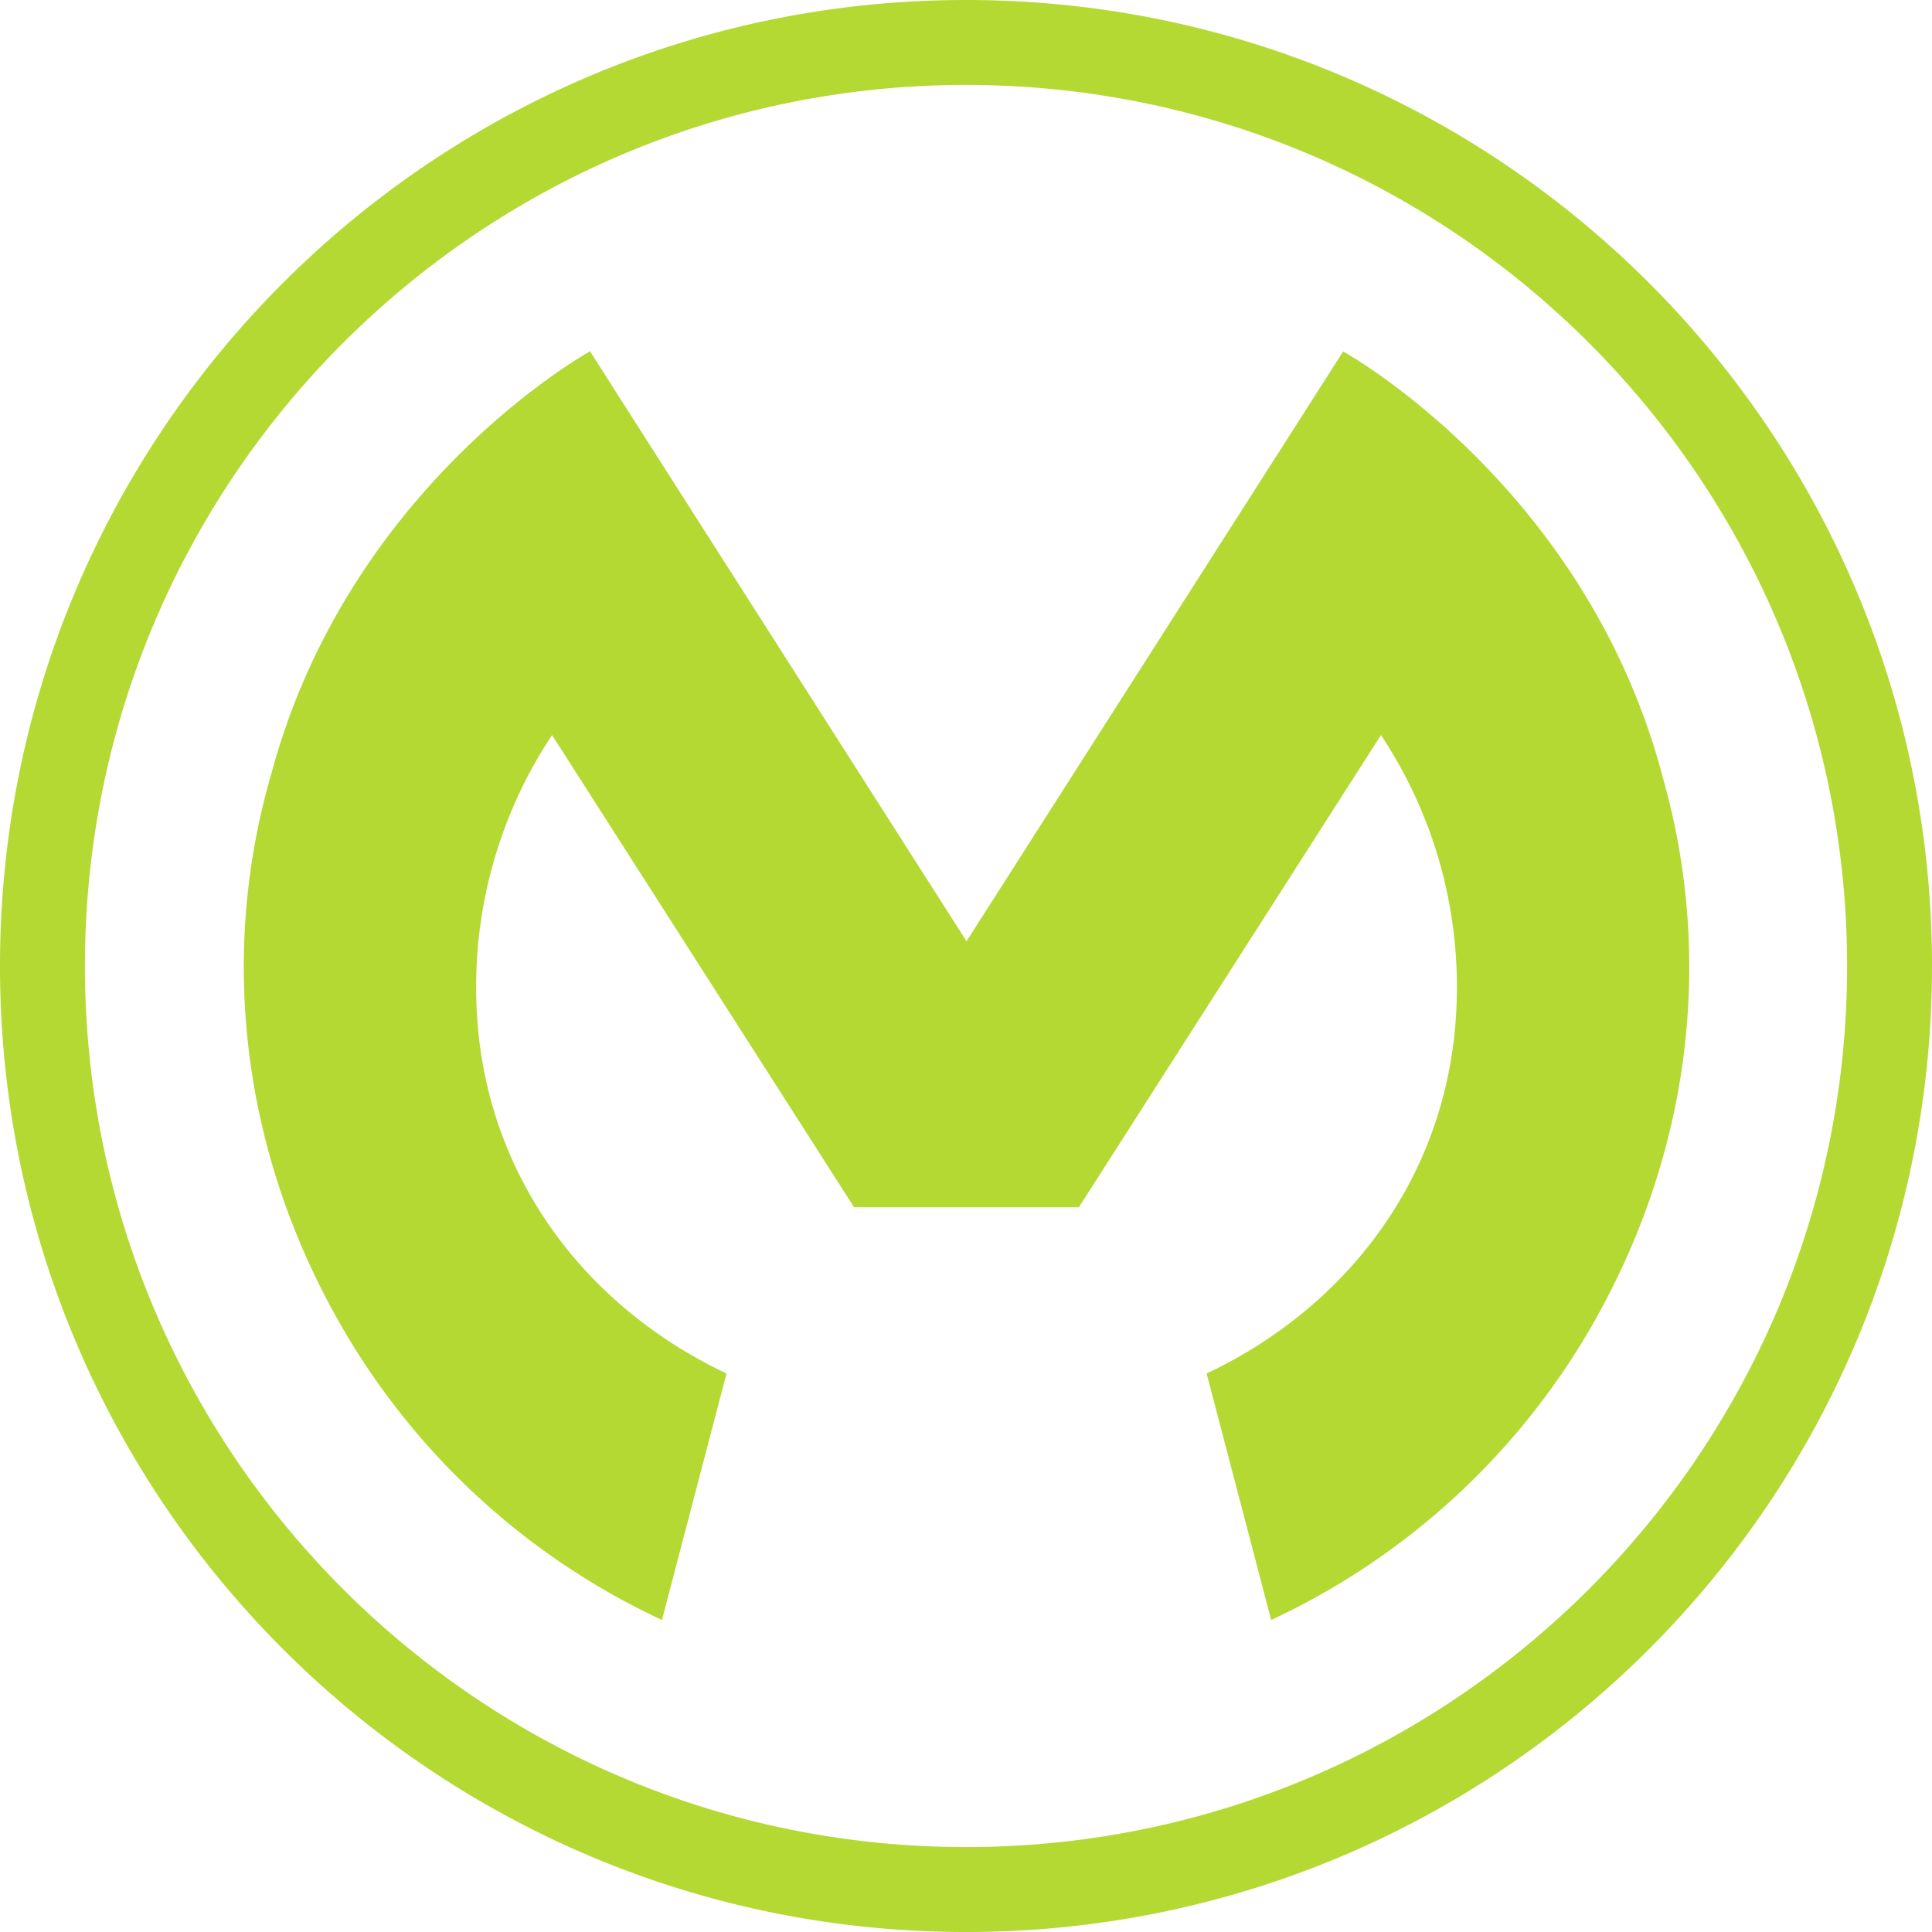
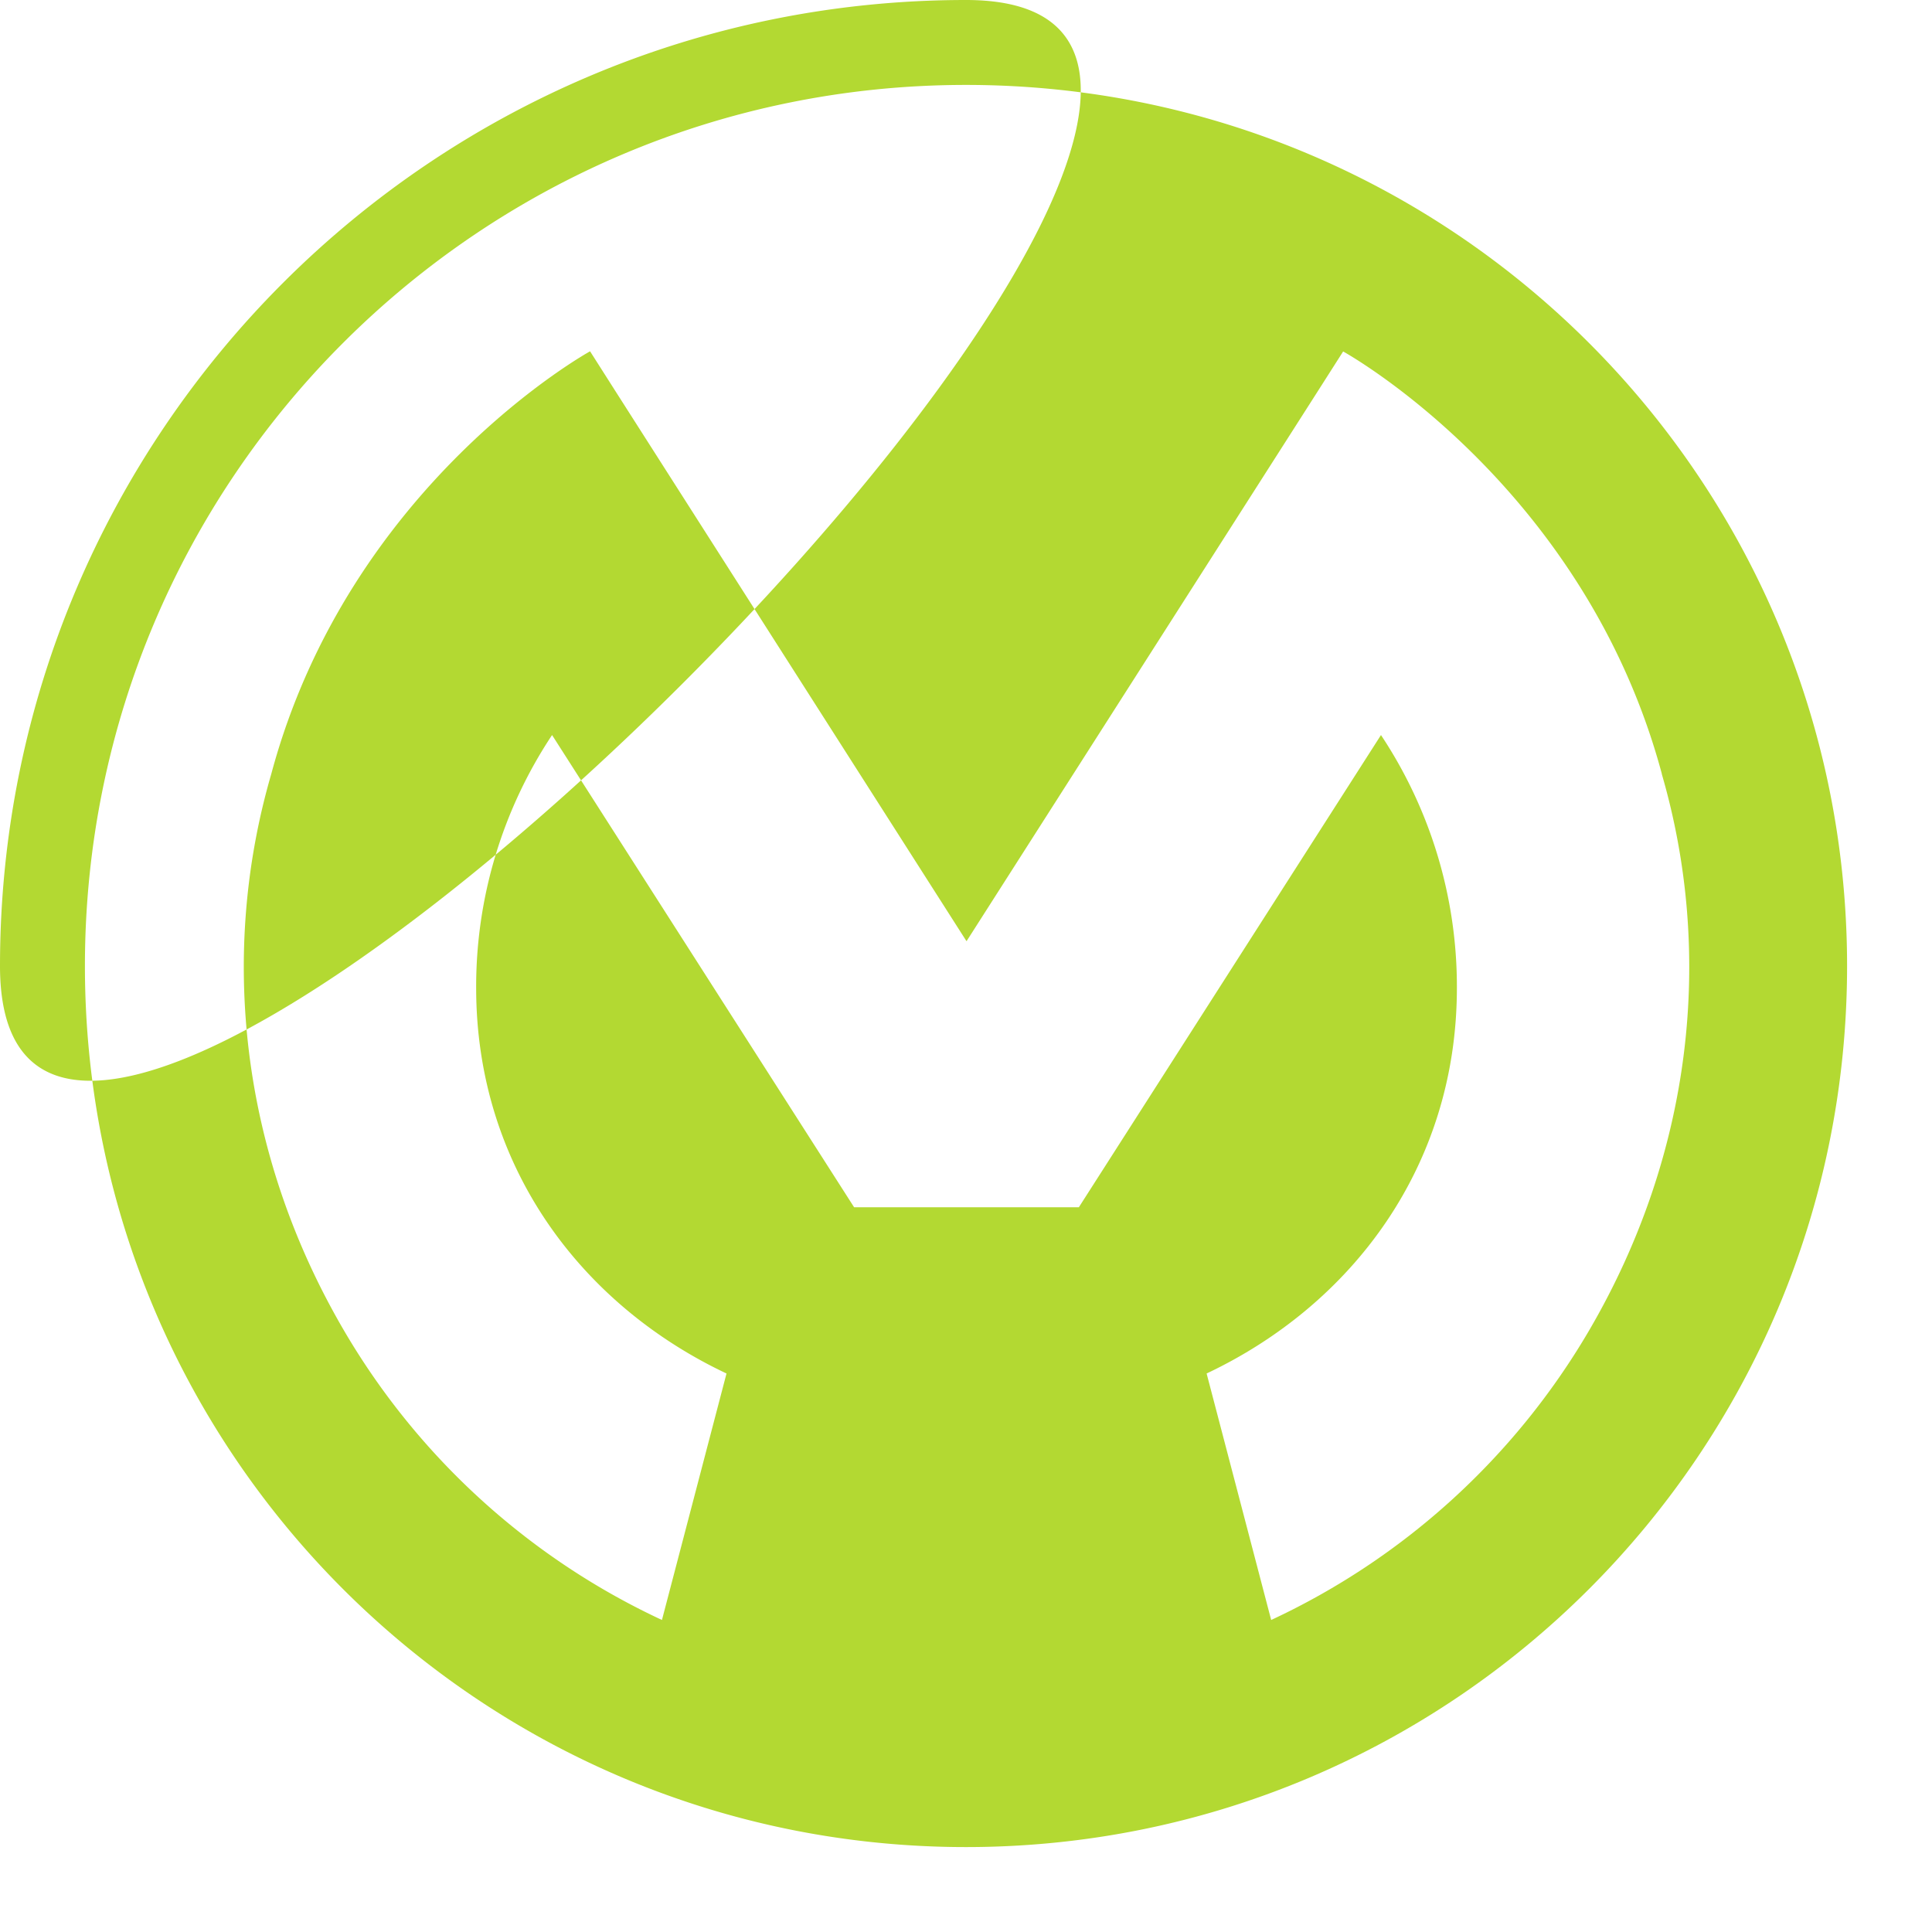
<svg xmlns="http://www.w3.org/2000/svg" role="img" width="32px" height="32px" viewBox="0 0 24 24">
  <title>Mulesoft</title>
-   <path fill="#b3d932" d="M12 0C5.373 0 0 5.373 0 12c0 6.628 5.373 12 12 12 6.628 0 12-5.373 12-12S18.627 0 12 0zm0 1.055c6.045 0 10.945 4.9 10.945 10.945S18.045 22.945 12 22.945 1.055 18.045 1.055 12c0-6.044 4.9-10.945 10.945-10.945zM7.33 4.364s-2.993 1.647-3.96 5.25c-.647 2.224-.39 4.702.903 6.914a8.957 8.957 0 0 0 3.95 3.596l.802-3.062c-1.801-.85-3.11-2.571-3.11-4.79a5.647 5.647 0 0 1 .943-3.141l3.752 5.866h2.792l3.753-5.866a5.647 5.647 0 0 1 .943 3.14c0 2.22-1.308 3.94-3.109 4.791l.802 3.062a8.957 8.957 0 0 0 3.948-3.594c1.294-2.213 1.551-4.692.904-6.916l.002.003c-.966-3.603-3.96-5.251-3.96-5.251l-.336.527-4.341 6.797h-.003L7.656 4.876z" />
+   <path fill="#b3d932" d="M12 0C5.373 0 0 5.373 0 12S18.627 0 12 0zm0 1.055c6.045 0 10.945 4.9 10.945 10.945S18.045 22.945 12 22.945 1.055 18.045 1.055 12c0-6.044 4.9-10.945 10.945-10.945zM7.33 4.364s-2.993 1.647-3.96 5.25c-.647 2.224-.39 4.702.903 6.914a8.957 8.957 0 0 0 3.95 3.596l.802-3.062c-1.801-.85-3.11-2.571-3.11-4.79a5.647 5.647 0 0 1 .943-3.141l3.752 5.866h2.792l3.753-5.866a5.647 5.647 0 0 1 .943 3.14c0 2.22-1.308 3.94-3.109 4.791l.802 3.062a8.957 8.957 0 0 0 3.948-3.594c1.294-2.213 1.551-4.692.904-6.916l.002.003c-.966-3.603-3.96-5.251-3.96-5.251l-.336.527-4.341 6.797h-.003L7.656 4.876z" />
</svg>